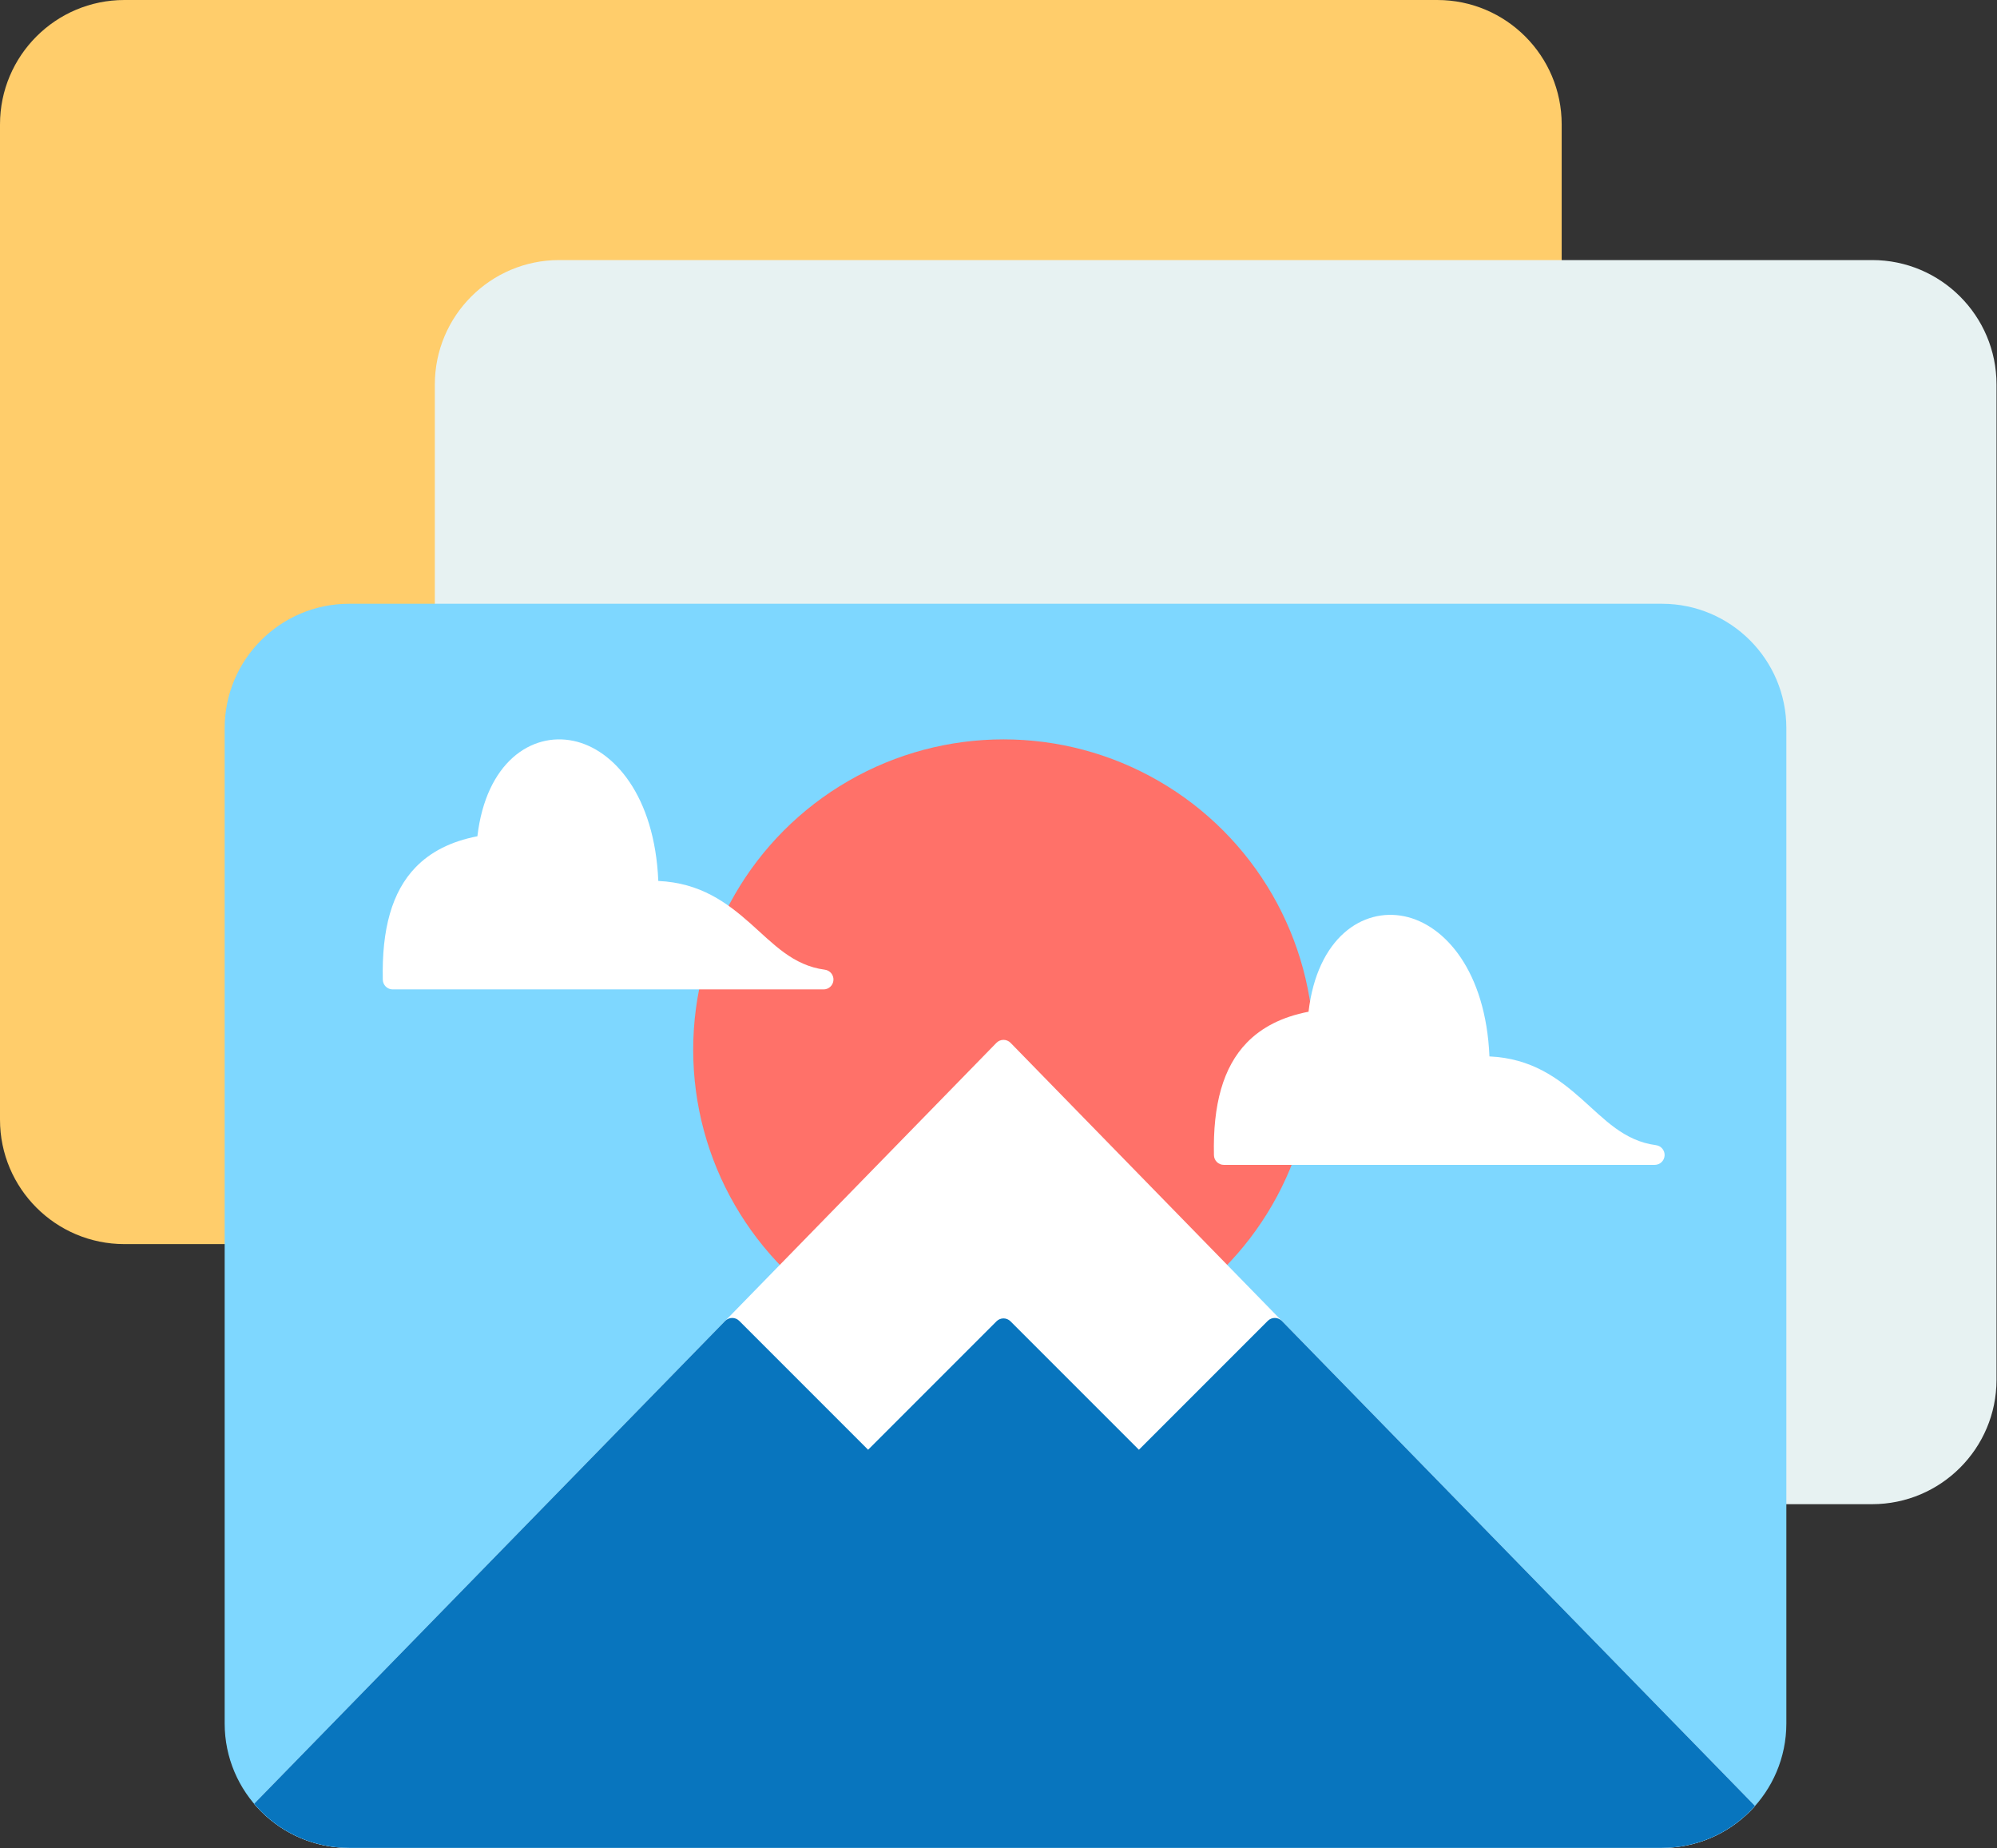
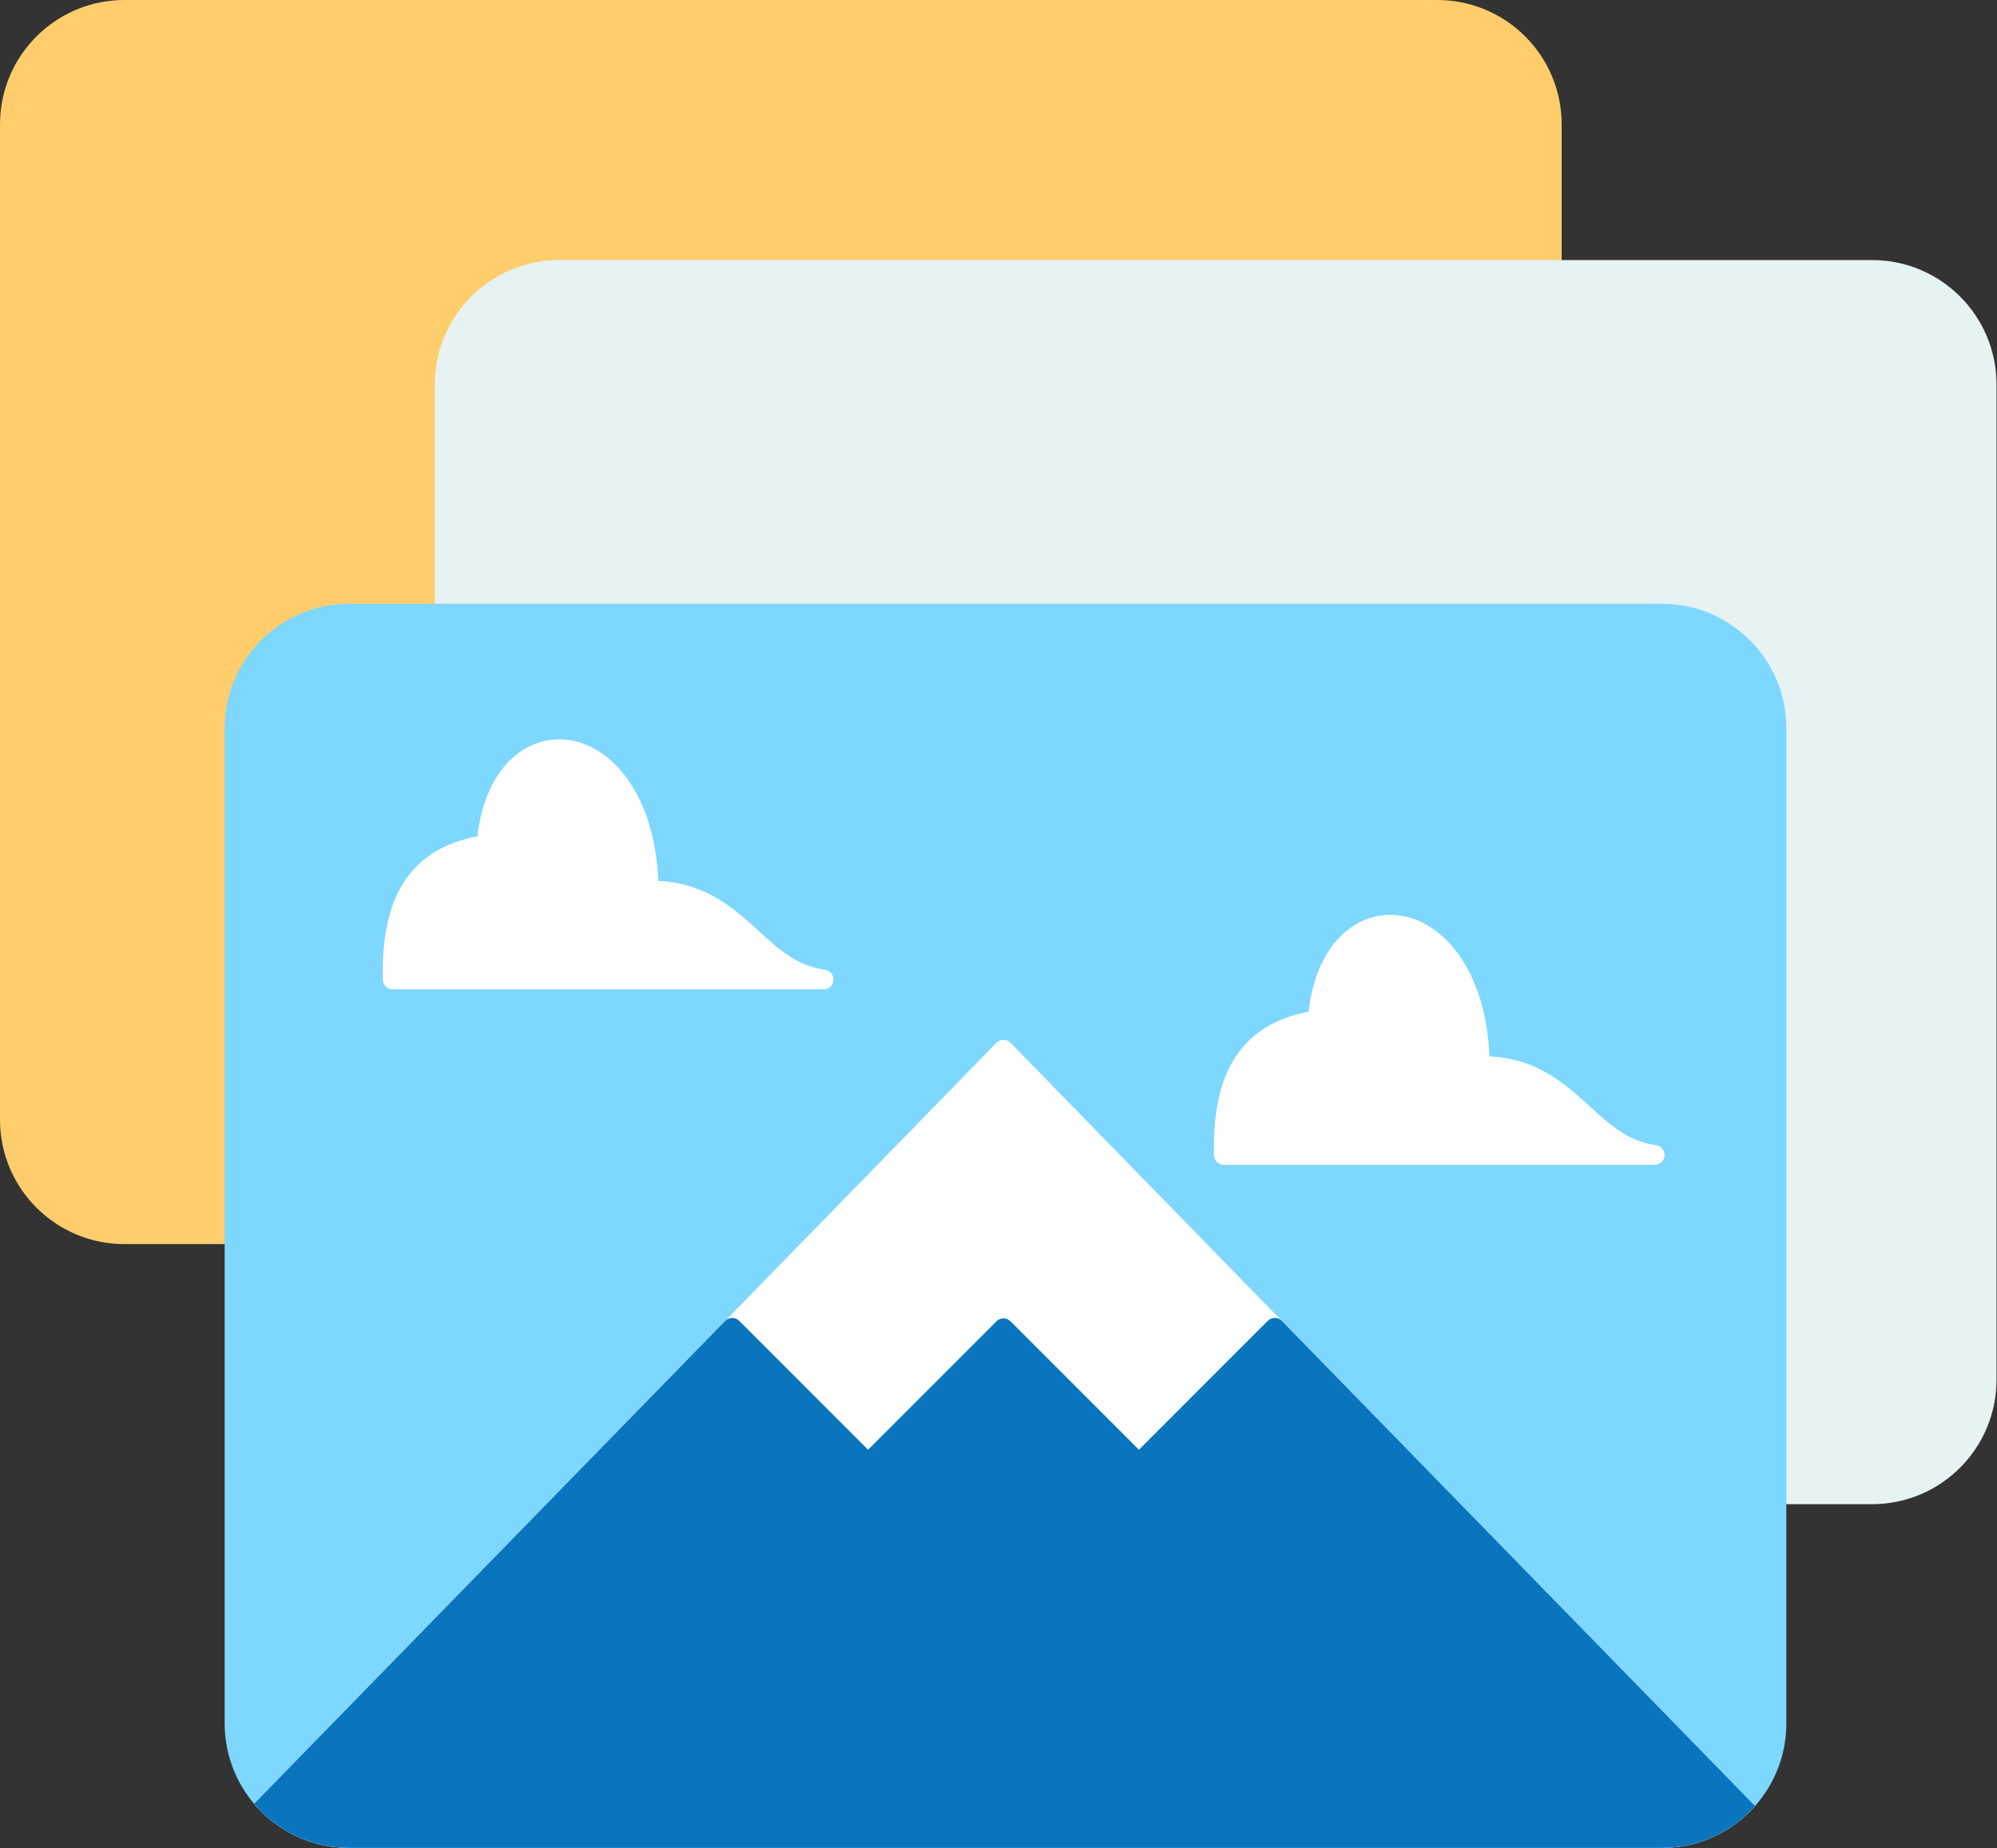
<svg xmlns="http://www.w3.org/2000/svg" width="100%" height="100%" viewBox="0 0 2728 2524" version="1.1" xml:space="preserve" style="fill-rule:evenodd;clip-rule:evenodd;stroke-linejoin:round;stroke-miterlimit:2;">
  <rect x="0" y="0" width="2728" height="2524" fill="#333333" stroke="none" />
  <rect id="Artboard2" x="0" y="0" width="2727.34" height="2523.78" style="fill:none;" />
  <clipPath id="_clip1">
    <rect x="0" y="0" width="2727.34" height="2523.78" />
  </clipPath>
  <g clip-path="url(#_clip1)">
    <path d="M2133.33,169.917c0,-93.78 -76.137,-169.917 -169.916,-169.917l-1793.5,-0c-93.78,-0 -169.917,76.137 -169.917,169.917l-0,1359.33c-0,93.78 76.137,169.917 169.917,169.917l1793.5,-0c93.779,-0 169.916,-76.137 169.916,-169.917l0,-1359.33Z" style="fill:#ffcd6b;" />
    <path d="M2727.34,525.102c-0,-93.779 -76.137,-169.916 -169.917,-169.916l-1793.5,-0c-93.779,-0 -169.917,76.137 -169.917,169.916l0,1359.34c0,93.779 76.138,169.916 169.917,169.916l1793.5,0c93.78,0 169.917,-76.137 169.917,-169.916l-0,-1359.34Z" style="fill:#e7f2f2;" />
    <path id="Artboard1" d="M2440.24,994.525c-0,-93.779 -76.137,-169.916 -169.917,-169.916l-1793.5,-0c-93.779,-0 -169.917,76.137 -169.917,169.916l0,1359.33c0,93.779 76.138,169.916 169.917,169.916l1793.5,0c93.78,0 169.917,-76.137 169.917,-169.916l-0,-1359.33Z" style="fill:none;" />
    <clipPath id="_clip2">
      <path d="M2440.24,994.525c-0,-93.779 -76.137,-169.916 -169.917,-169.916l-1793.5,-0c-93.779,-0 -169.917,76.137 -169.917,169.916l0,1359.33c0,93.779 76.138,169.916 169.917,169.916l1793.5,0c93.78,0 169.917,-76.137 169.917,-169.916l-0,-1359.33Z" />
    </clipPath>
    <g clip-path="url(#_clip2)">
      <g>
        <rect x="306.908" y="824.609" width="2133.33" height="1699.17" style="fill:#7ed7ff;" />
-         <circle cx="1370.84" cy="1433.73" r="423.909" style="fill:#ff7169;" />
        <path d="M310.546,2501.03c-3.795,3.889 -4.89,9.674 -2.78,14.682c2.11,5.008 7.016,8.264 12.45,8.264l2101.24,-0c5.434,-0 10.339,-3.256 12.45,-8.264c2.11,-5.008 1.015,-10.793 -2.78,-14.682l-1050.62,-1076.74c-2.543,-2.606 -6.029,-4.075 -9.67,-4.075c-3.641,-0 -7.128,1.469 -9.67,4.075l-1050.62,1076.74Z" style="fill:#fff;" />
        <path d="M1009.8,1803.97c-2.554,-2.554 -6.024,-3.979 -9.636,-3.957c-3.612,0.022 -7.064,1.49 -9.587,4.075l-680.035,696.945c-3.795,3.889 -4.89,9.674 -2.78,14.682c2.11,5.008 7.016,8.264 12.45,8.264l2101.24,-0c5.434,-0 10.339,-3.256 12.45,-8.264c2.11,-5.008 1.015,-10.793 -2.78,-14.682l-680.035,-696.945c-2.523,-2.585 -5.975,-4.053 -9.587,-4.075c-3.612,-0.022 -7.083,1.403 -9.637,3.957l-176.048,176.049c-0,-0 -175.429,-175.429 -175.429,-175.429c-5.276,-5.276 -13.83,-5.276 -19.107,0l-175.428,175.429c0,-0 -176.049,-176.049 -176.049,-176.049Z" style="fill:#0875be;" />
        <path d="M522.923,1338.1c0.167,7.34 6.165,13.203 13.507,13.203l588.625,-0c7.122,-0 13.021,-5.529 13.483,-12.636c0.461,-7.106 -4.673,-13.351 -11.735,-14.272c-43.692,-5.698 -70.502,-35.483 -101.249,-62.768c-32.588,-28.919 -68.722,-55.802 -126.283,-58.447c-4.935,-116.408 -60.923,-179.873 -116.104,-191.357c-57.345,-11.935 -119.159,29.296 -131.019,130.319c-36.348,7.028 -63.952,21.332 -84.233,42.2c-32.635,33.578 -46.559,84.938 -44.992,153.758Z" style="fill:#fff;" />
        <path d="M1658.3,1577.75c0.167,7.34 6.165,13.203 13.507,13.203l588.626,-0c7.121,-0 13.02,-5.528 13.482,-12.635c0.461,-7.107 -4.673,-13.352 -11.735,-14.273c-43.692,-5.698 -70.502,-35.482 -101.249,-62.768c-32.588,-28.919 -68.722,-55.802 -126.283,-58.447c-4.935,-116.408 -60.923,-179.873 -116.104,-191.357c-57.345,-11.935 -119.158,29.296 -131.019,130.319c-36.348,7.029 -63.952,21.332 -84.233,42.2c-32.635,33.578 -46.559,84.938 -44.992,153.758Z" style="fill:#fff;" />
      </g>
    </g>
  </g>
</svg>